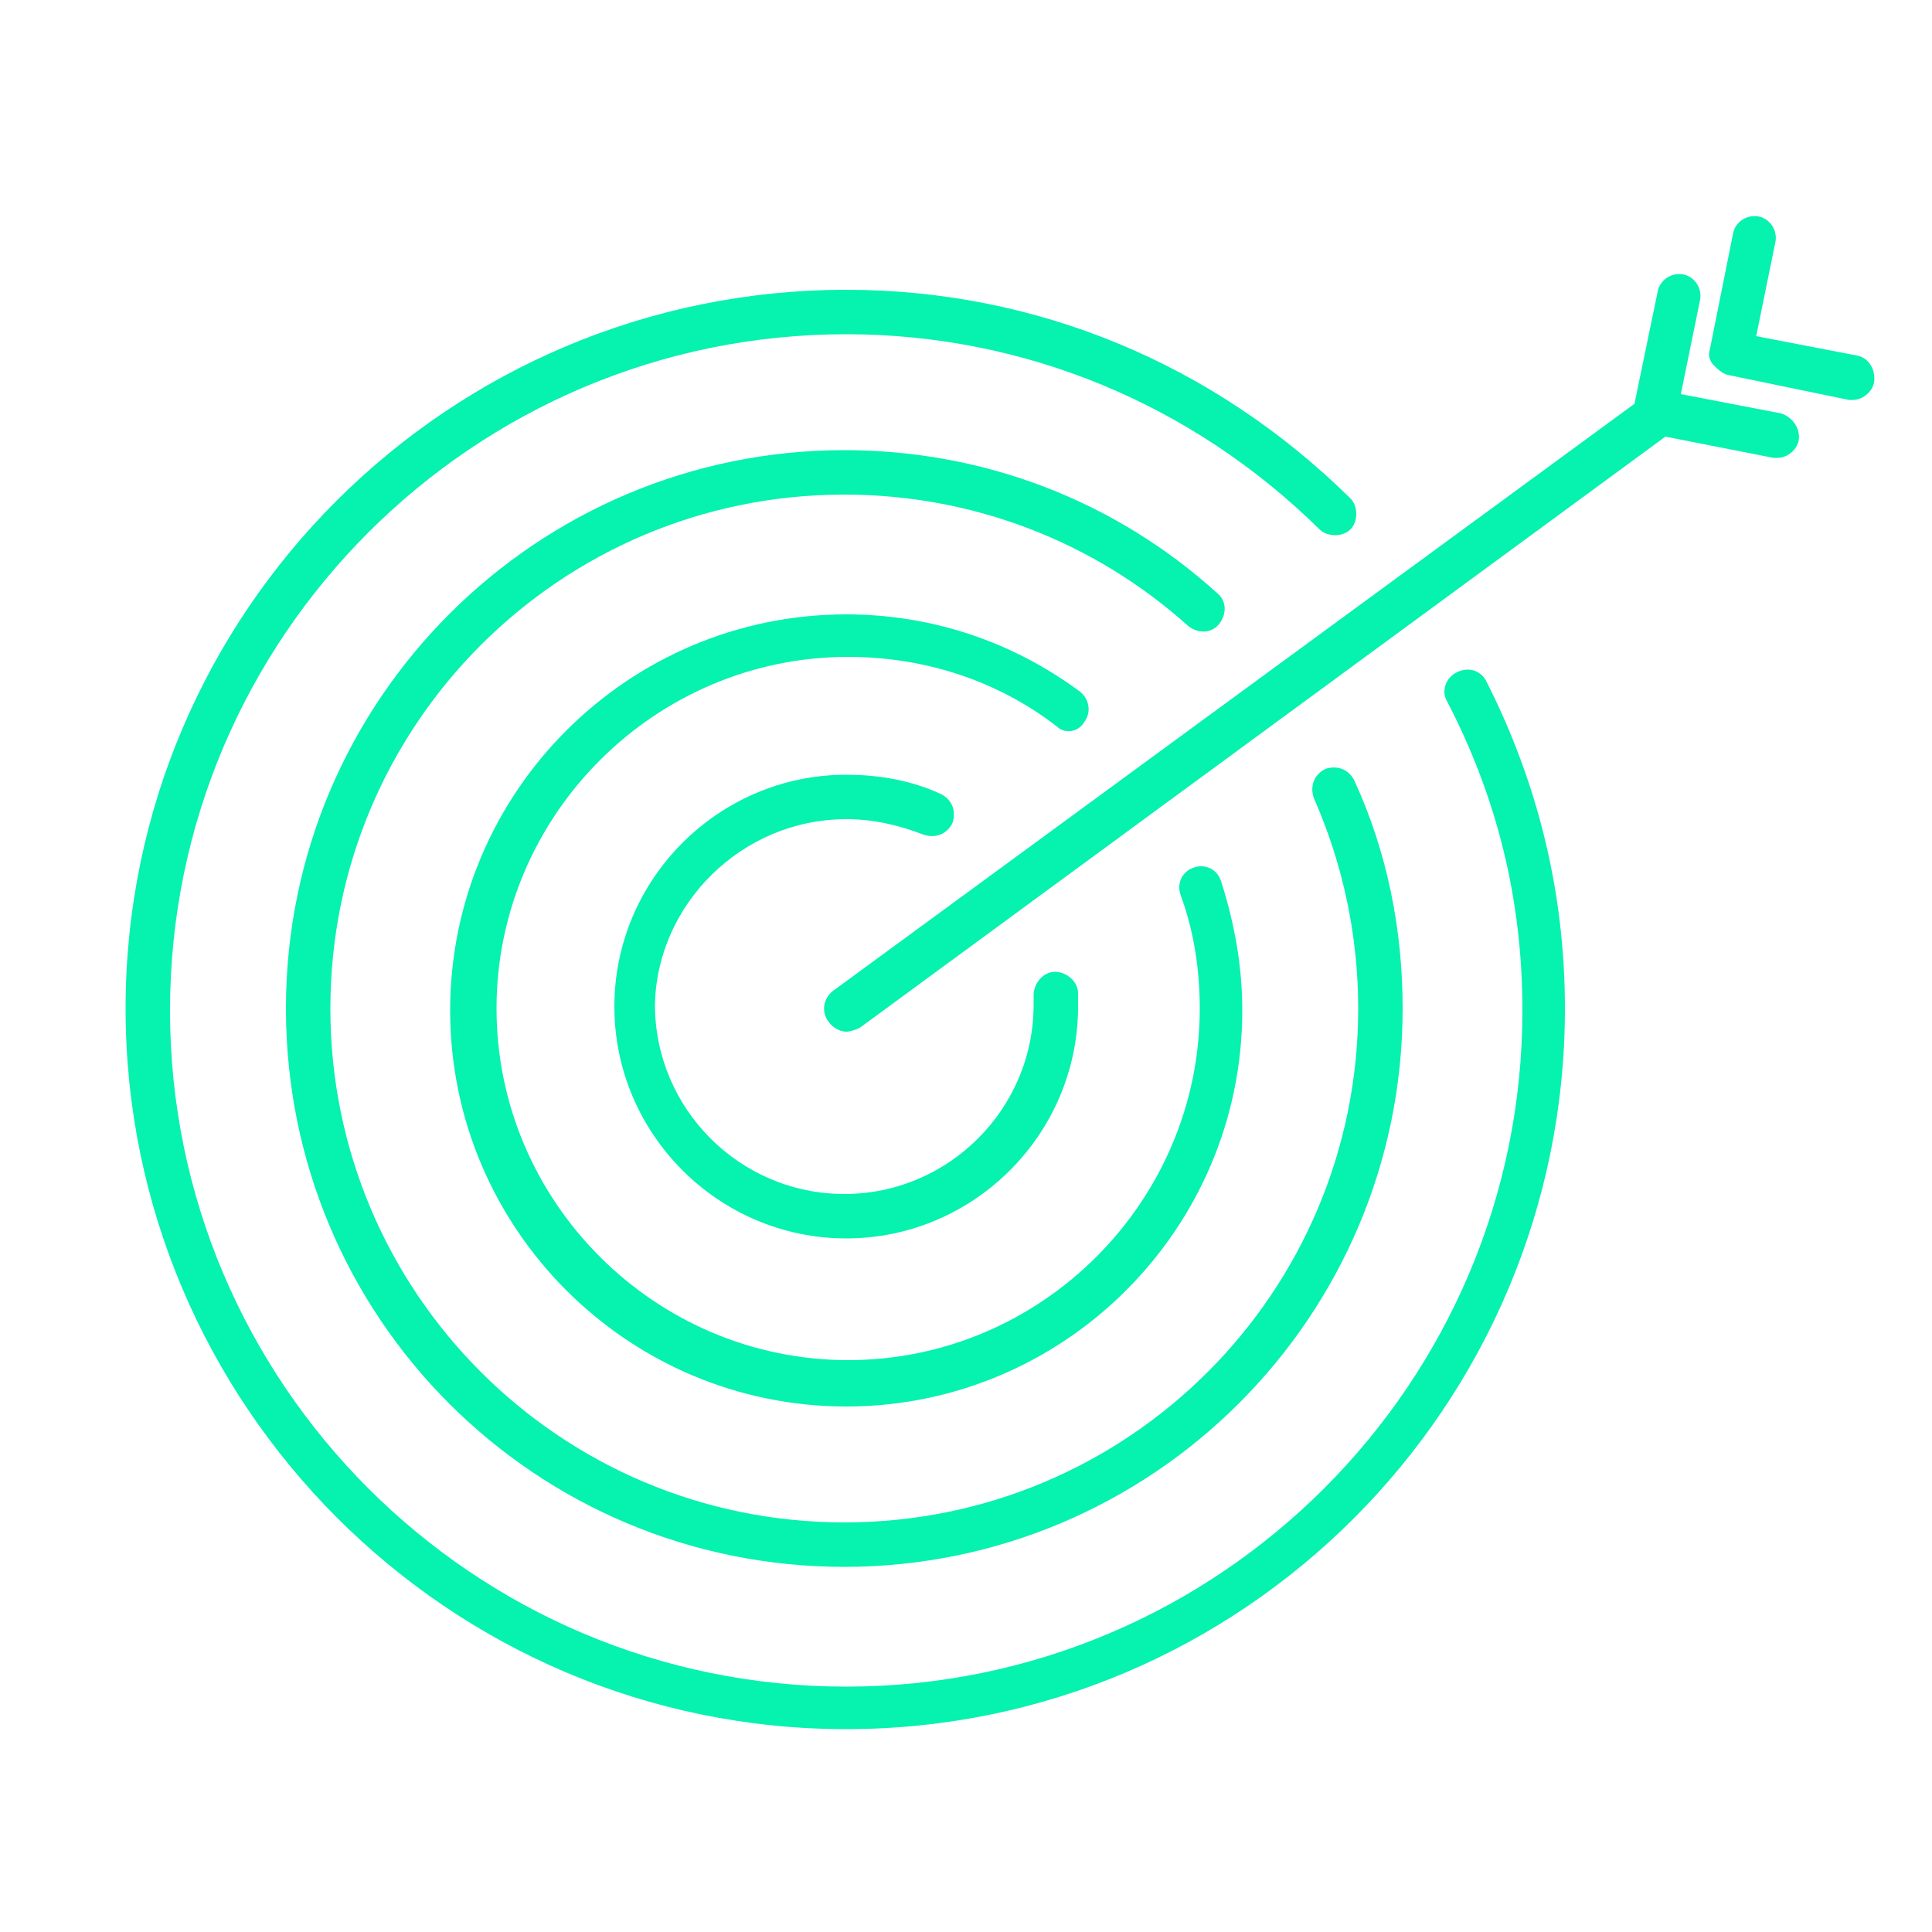
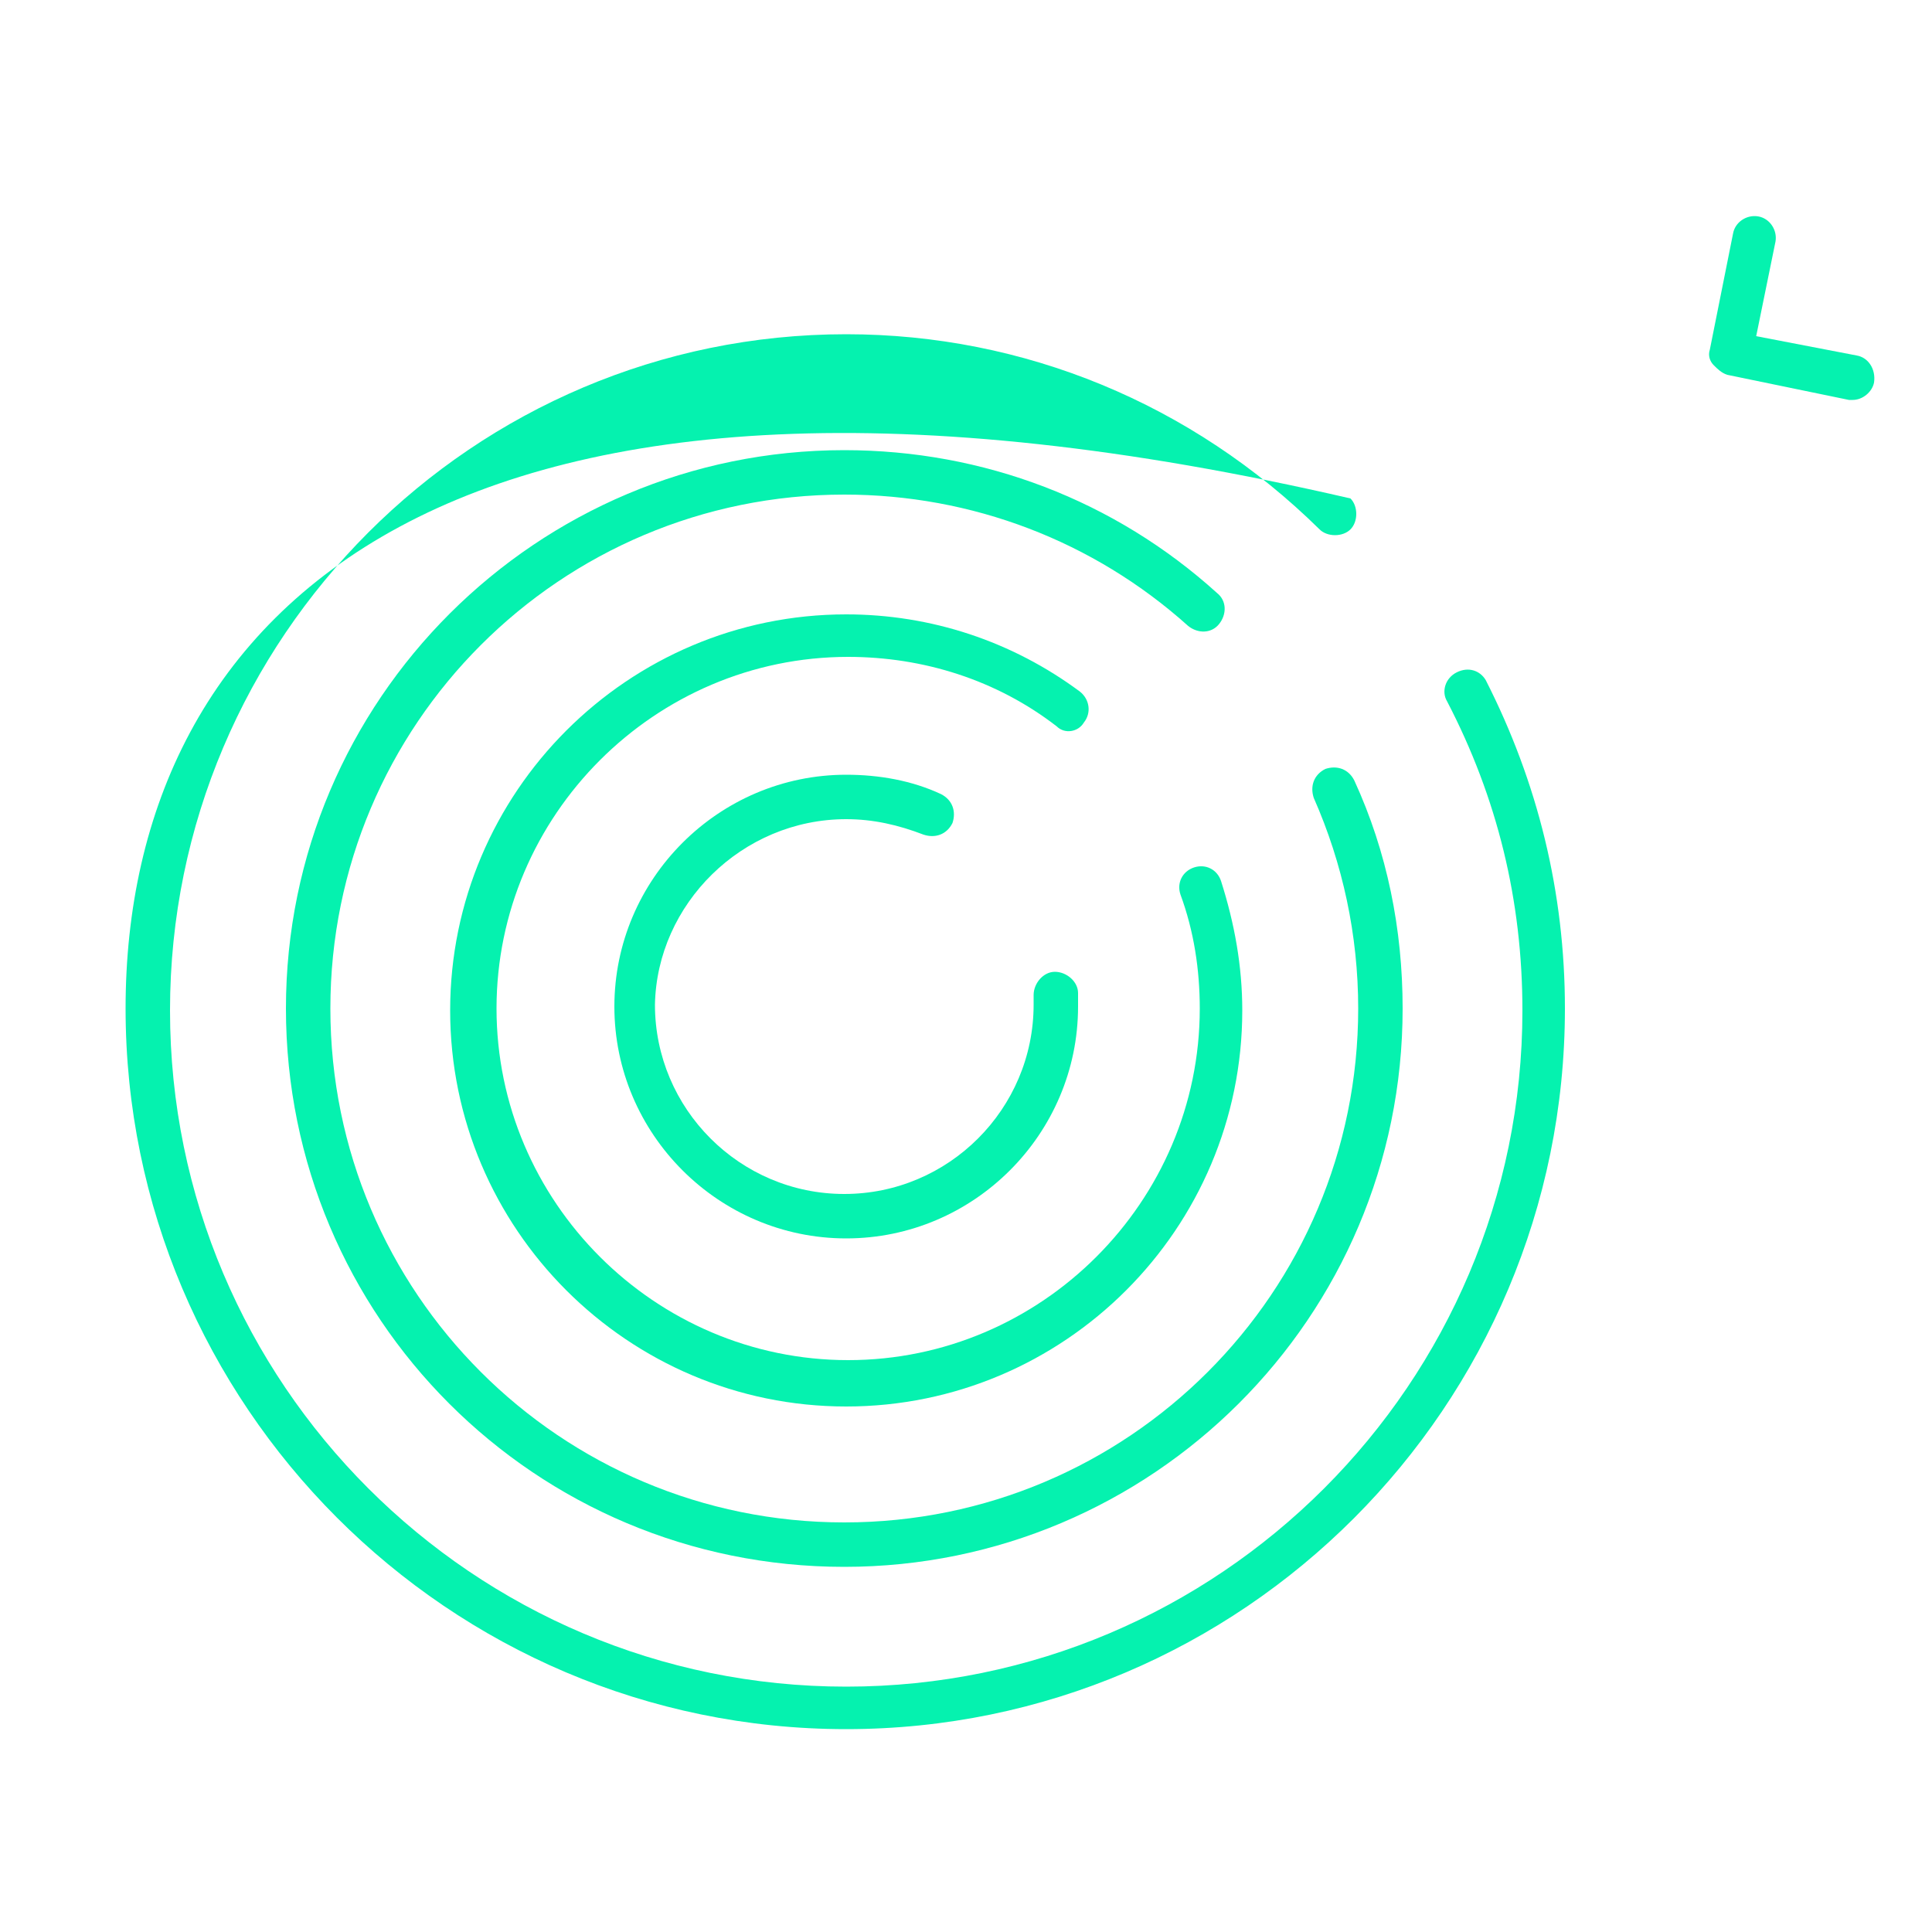
<svg xmlns="http://www.w3.org/2000/svg" id="Layer_1" x="0px" y="0px" viewBox="0 0 100 100" style="enable-background:new 0 0 100 100;" xml:space="preserve">
  <style type="text/css">	.st0{fill:#05F2AF;}</style>
  <g>
-     <path class="st0" d="M75.4,34.8c-0.6,0.3-0.8,1-0.5,1.5c2.6,5,3.9,10.3,3.9,16c0,19.3-15.7,35-35,35c-19.3,0-35-15.7-35-35  s15.7-35,35-35c9.2,0,17.9,3.6,24.5,10.1c0.4,0.4,1.2,0.4,1.6,0c0.4-0.4,0.4-1.2,0-1.6C62.8,18.8,53.6,15,43.8,15  C23.2,15,6.5,31.7,6.5,52.2c0,20.5,16.7,37.3,37.3,37.3C64.3,89.5,81,72.8,81,52.2c0-6-1.4-11.7-4.1-17  C76.6,34.7,76,34.5,75.4,34.8z" />
+     <path class="st0" d="M75.4,34.8c-0.6,0.3-0.8,1-0.5,1.5c2.6,5,3.9,10.3,3.9,16c0,19.3-15.7,35-35,35c-19.3,0-35-15.7-35-35  s15.7-35,35-35c9.2,0,17.9,3.6,24.5,10.1c0.4,0.4,1.2,0.4,1.6,0c0.4-0.4,0.4-1.2,0-1.6C23.2,15,6.5,31.7,6.5,52.2c0,20.5,16.7,37.3,37.3,37.3C64.3,89.5,81,72.8,81,52.2c0-6-1.4-11.7-4.1-17  C76.6,34.7,76,34.5,75.4,34.8z" />
    <path class="st0" d="M63.1,32.3c0.4-0.5,0.4-1.2-0.1-1.6c-5.3-4.8-12.1-7.4-19.3-7.4c-15.9,0-28.9,12.9-28.9,28.9  s12.9,28.9,28.9,28.9c15.9,0,28.9-12.9,28.9-28.9c0-4.1-0.8-8.1-2.5-11.8c-0.3-0.6-0.9-0.8-1.5-0.6c-0.6,0.3-0.8,0.9-0.6,1.5  c1.5,3.4,2.3,7.1,2.3,10.9c0,14.7-11.9,26.6-26.6,26.6c-14.7,0-26.6-11.9-26.6-26.6s11.9-26.6,26.6-26.6c6.6,0,12.9,2.4,17.8,6.8  C62,32.8,62.7,32.8,63.1,32.3z" />
    <path class="st0" d="M56.1,37.4c0.4-0.5,0.3-1.2-0.2-1.6c-3.5-2.6-7.7-4-12.1-4c-11.3,0-20.5,9.2-20.5,20.5s9.2,20.5,20.5,20.5  c11.3,0,20.5-9.2,20.5-20.5c0-2.3-0.4-4.5-1.1-6.7c-0.2-0.6-0.8-0.9-1.4-0.7c-0.6,0.2-0.9,0.8-0.7,1.4c0.7,1.9,1,3.9,1,5.9  c0,10-8.2,18.2-18.2,18.2c-10,0-18.2-8.2-18.2-18.2c0-10,8.2-18.2,18.2-18.2c3.9,0,7.7,1.2,10.8,3.6C55.1,38,55.8,37.9,56.1,37.4z" />
    <path class="st0" d="M43.8,42.4c1.4,0,2.7,0.3,4,0.8c0.6,0.2,1.2,0,1.5-0.6c0.2-0.6,0-1.2-0.6-1.5c-1.5-0.7-3.2-1-4.9-1  c-6.6,0-12,5.4-12,12c0,6.6,5.4,12,12,12c6.6,0,12-5.4,12-12c0-0.2,0-0.4,0-0.7c0-0.6-0.6-1.1-1.2-1.1c-0.6,0-1.1,0.6-1.1,1.2  c0,0.2,0,0.4,0,0.5c0,5.4-4.4,9.8-9.8,9.8c-5.4,0-9.8-4.4-9.8-9.8C34,46.8,38.4,42.4,43.8,42.4z" />
-     <path class="st0" d="M92.2,21.4l-5.2-1l1-4.9c0.1-0.6-0.3-1.2-0.9-1.3c-0.6-0.1-1.2,0.3-1.3,0.9l-1.2,5.8L43.1,51.3  c-0.5,0.4-0.6,1.1-0.2,1.6c0.2,0.3,0.6,0.5,0.9,0.5c0.2,0,0.5-0.1,0.7-0.2l41.7-30.6l5.6,1.1c0.1,0,0.1,0,0.2,0  c0.5,0,1-0.4,1.1-0.9C93.2,22.2,92.8,21.6,92.2,21.4z" />
    <path class="st0" d="M96.1,18.4l-5.2-1l1-4.9c0.1-0.6-0.3-1.2-0.9-1.3c-0.6-0.1-1.2,0.3-1.3,0.9l-1.2,6c-0.1,0.3,0,0.6,0.2,0.8  c0.2,0.2,0.4,0.4,0.7,0.5l6.3,1.3c0.1,0,0.1,0,0.2,0c0.5,0,1-0.4,1.1-0.9C97.1,19.1,96.7,18.5,96.1,18.4z" />
  </g>
</svg>